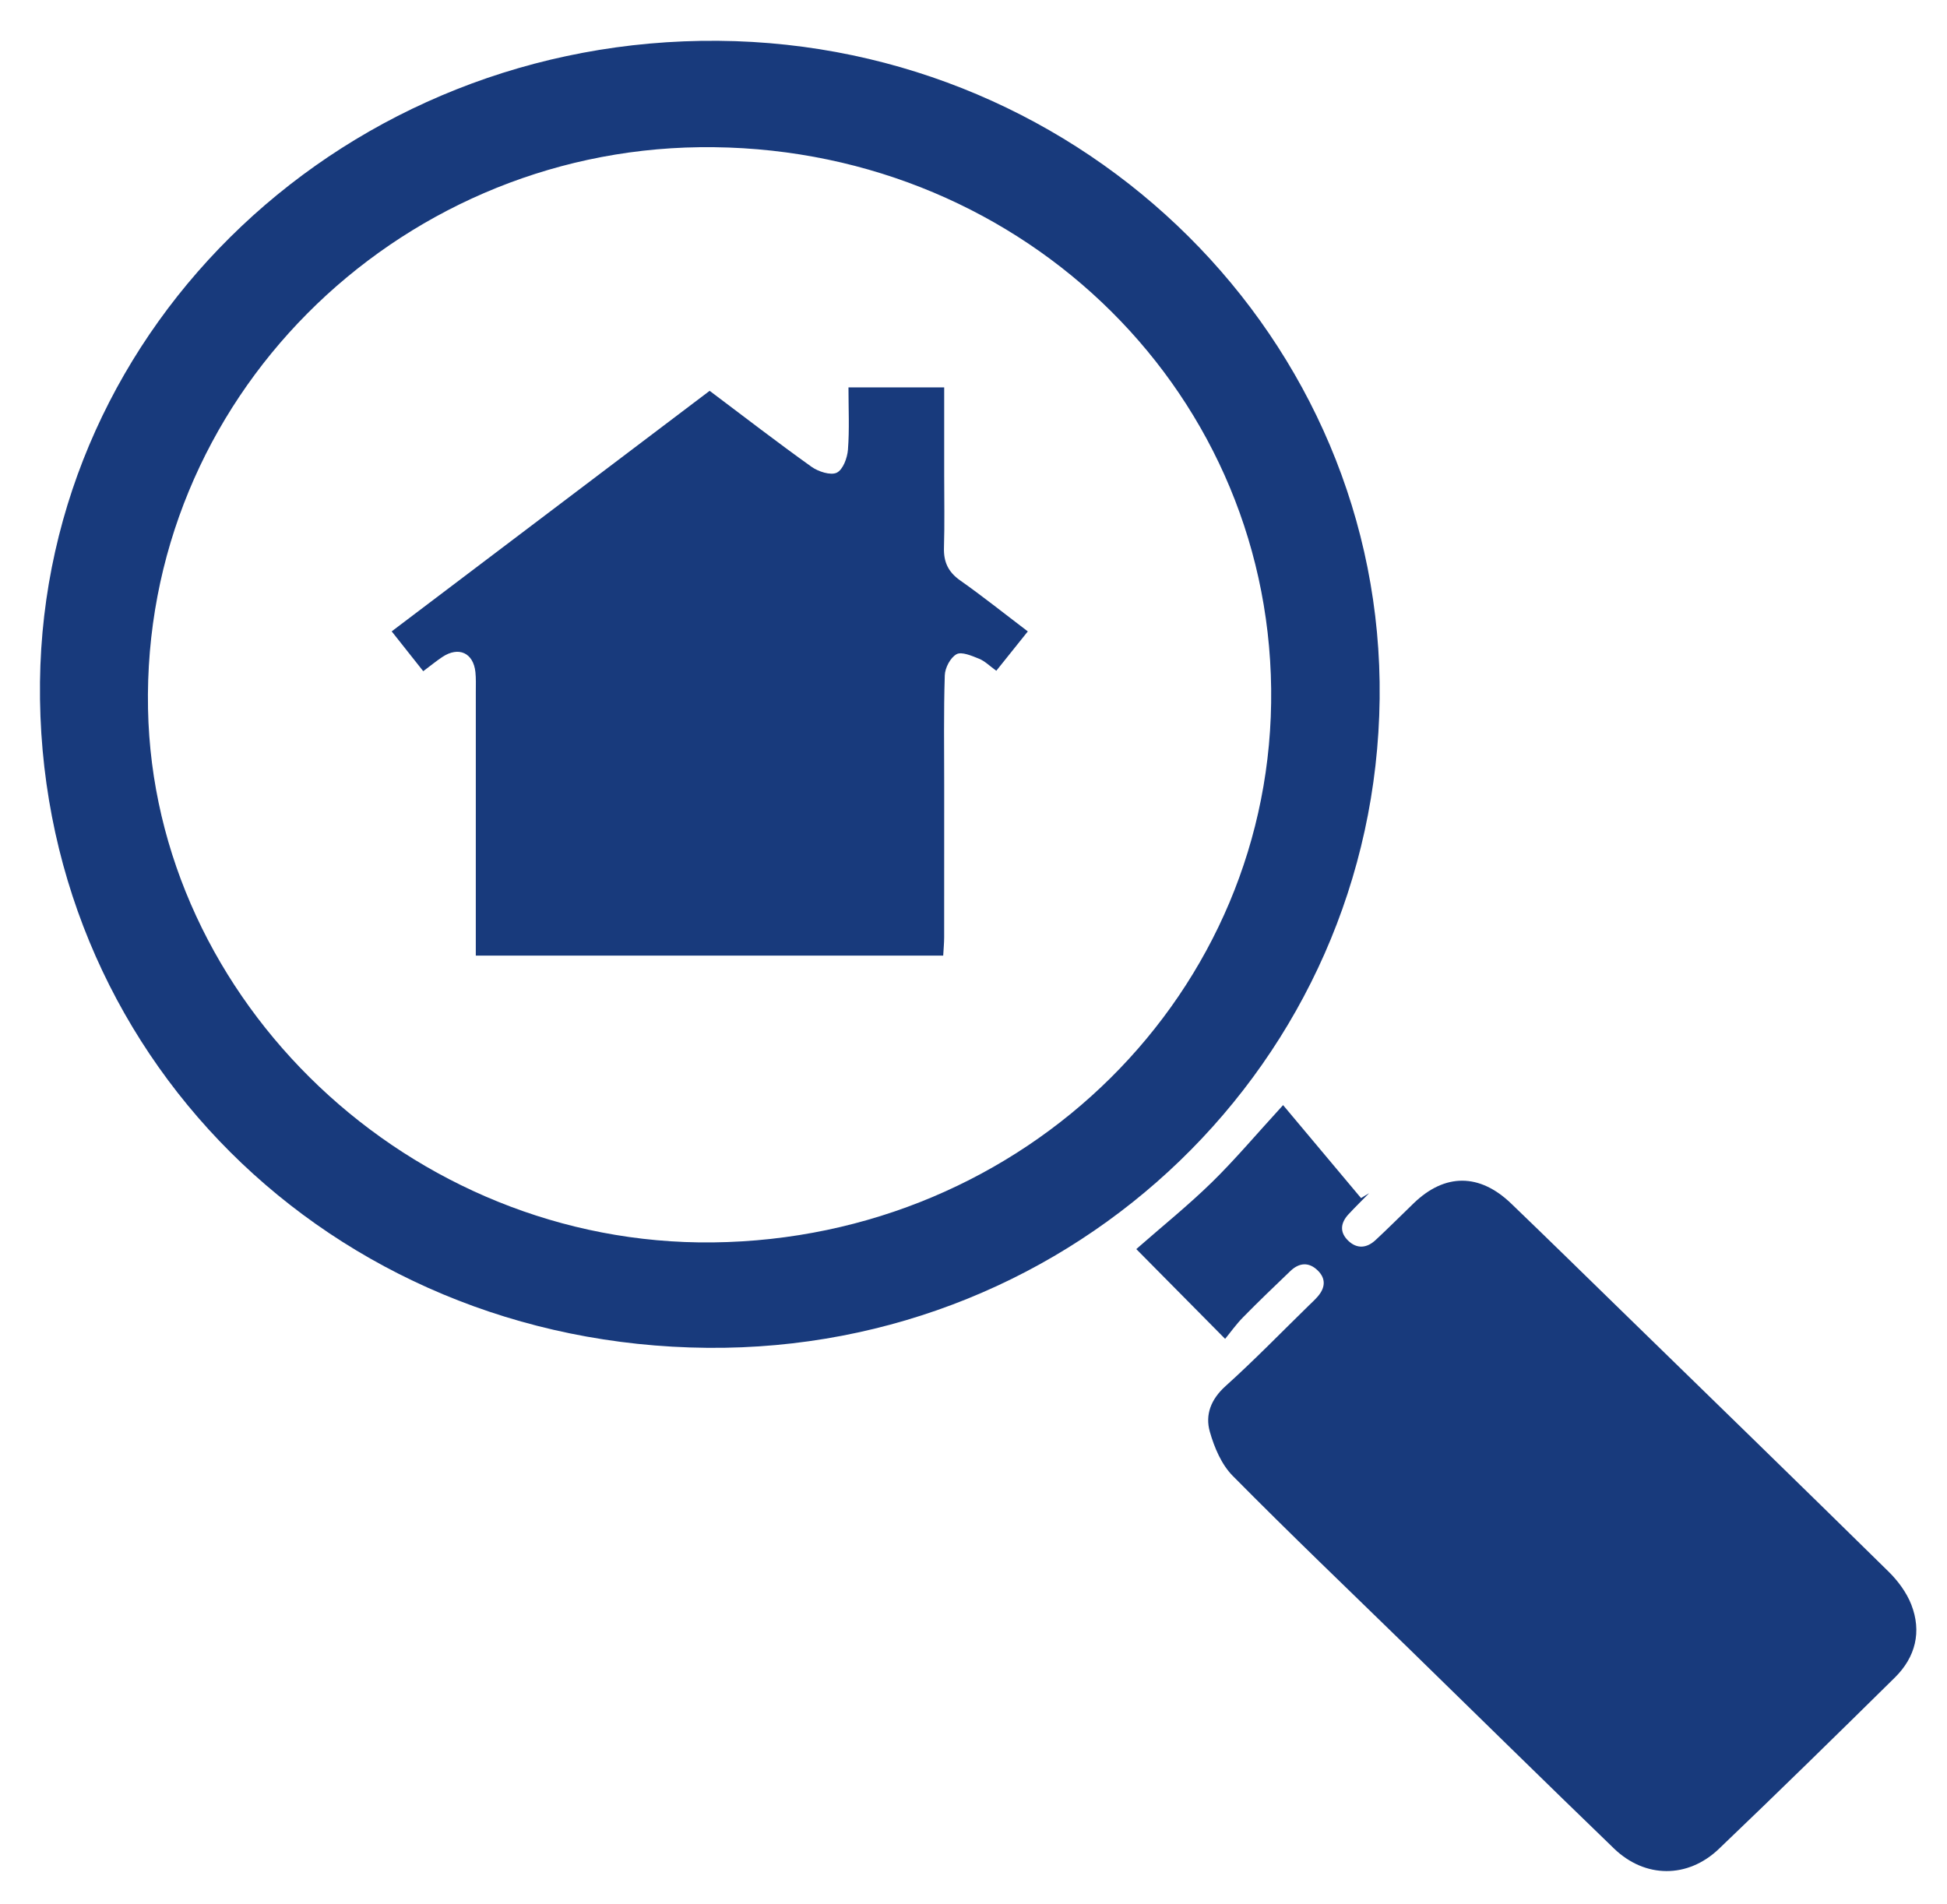
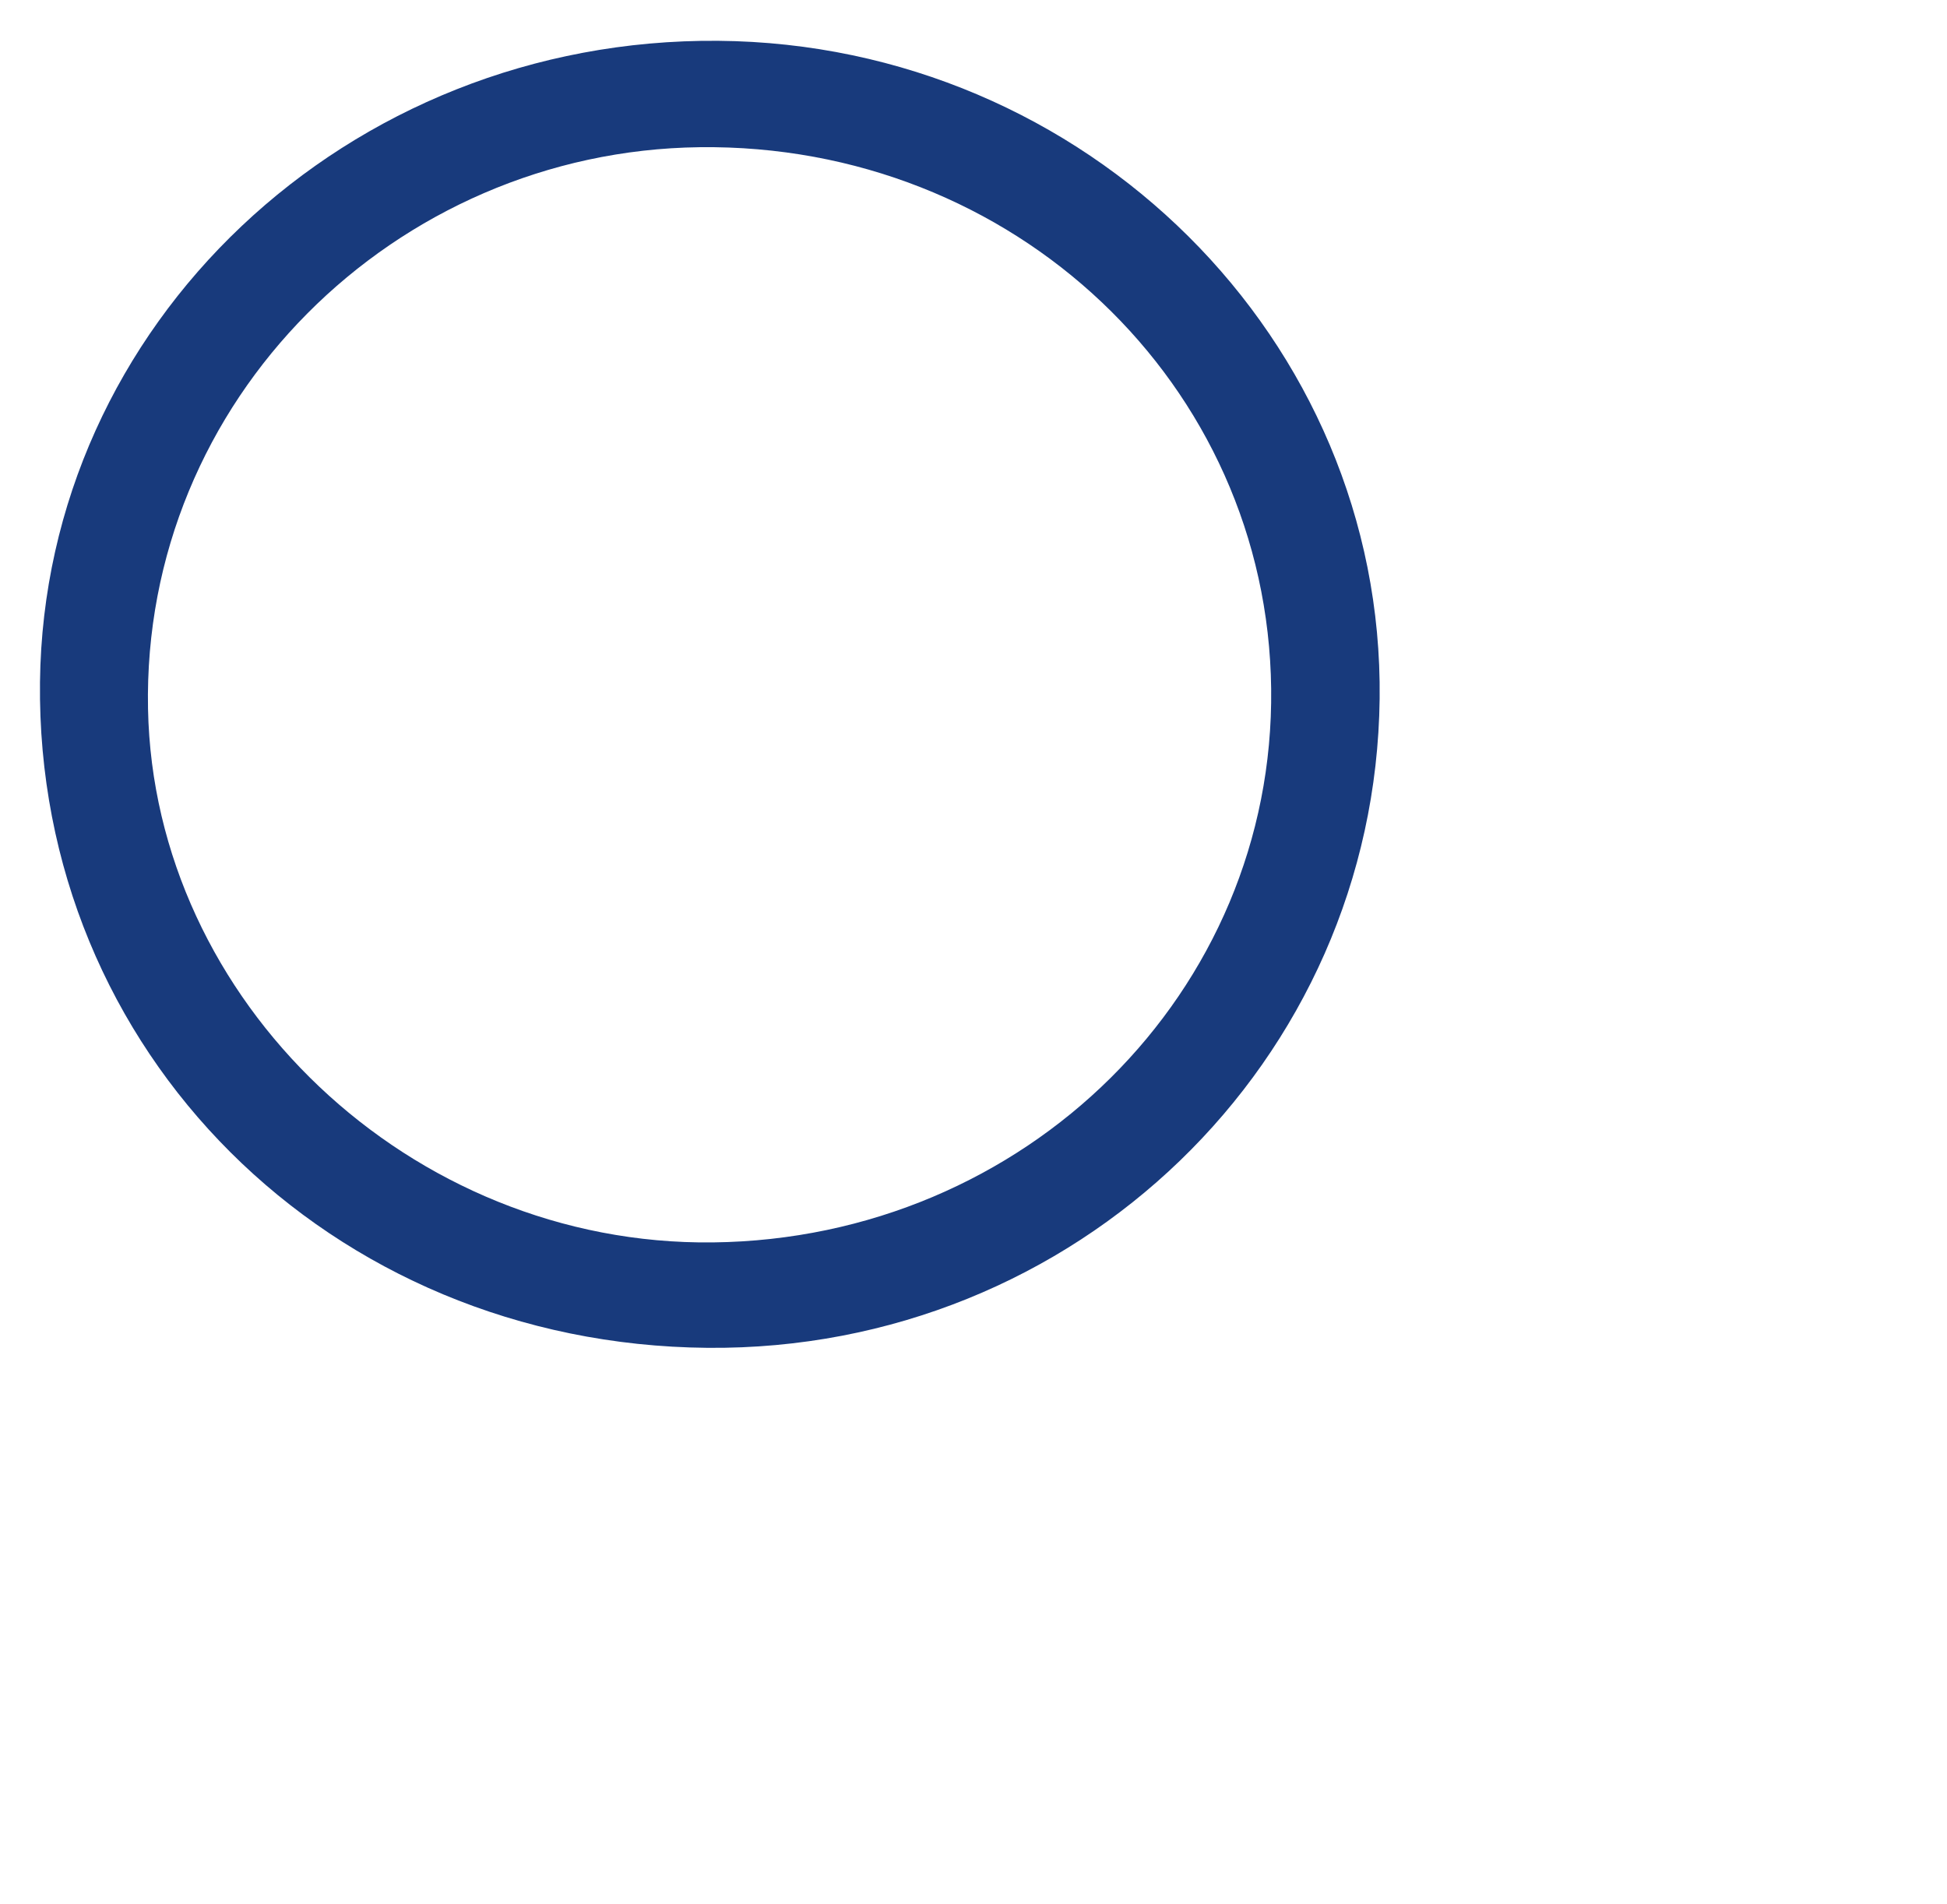
<svg xmlns="http://www.w3.org/2000/svg" xmlns:xlink="http://www.w3.org/1999/xlink" id="Ebene_1" x="0px" y="0px" width="111.688px" height="109.253px" viewBox="0 0 111.688 109.253" xml:space="preserve">
  <g>
    <defs>
      <rect id="SVGID_1_" x="2.292" y="2.34" width="107.636" height="105" />
    </defs>
    <clipPath id="SVGID_2_">
      <use xlink:href="#SVGID_1_" />
    </clipPath>
    <path clip-path="url(#SVGID_2_)" fill="#183A7C" d="M40.894,71.276C58.837,71.067,73.122,56.9,72.919,39.515  C72.716,22.031,58.142,8.221,40.126,8.445C22.659,8.663,8.142,22.93,8.491,40.667C8.821,57.439,23.544,71.478,40.894,71.276   M40.582,77.324C18.899,77.13,2.052,60.322,2.294,39.128C2.53,18.611,19.927,2.163,41.202,2.341  c21.099,0.178,38.18,17.168,37.94,37.738C78.899,60.905,61.706,77.513,40.582,77.324" />
-     <path clip-path="url(#SVGID_2_)" fill="#183A7C" d="M70.278,76.809c-1.859-1.881-3.479-3.516-5.096-5.15  c1.486-1.304,2.975-2.503,4.334-3.83c1.33-1.302,2.531-2.73,4.087-4.43c1.507,1.798,2.989,3.565,4.47,5.332  c0.155-0.093,0.311-0.186,0.465-0.279c-0.394,0.401-0.797,0.796-1.18,1.208c-0.459,0.494-0.527,1.03-0.018,1.519  c0.506,0.486,1.069,0.425,1.562-0.032c0.749-0.694,1.469-1.42,2.205-2.129c1.78-1.713,3.767-1.715,5.577,0.026  c2.088,2.006,4.152,4.033,6.226,6.053c5.146,5.016,10.298,10.022,15.42,15.06c0.543,0.533,1.036,1.199,1.309,1.896  c0.604,1.549,0.251,3.008-0.942,4.186c-3.343,3.297-6.698,6.585-10.094,9.829c-1.79,1.711-4.241,1.693-6.016-0.019  c-3.943-3.806-7.85-7.649-11.772-11.476c-3.376-3.293-6.789-6.554-10.103-9.907c-0.647-0.654-1.056-1.631-1.312-2.531  c-0.276-0.969,0.06-1.857,0.901-2.615c1.645-1.48,3.187-3.071,4.77-4.617c0.171-0.166,0.348-0.328,0.504-0.506  c0.448-0.506,0.508-1.041,0.001-1.525c-0.509-0.487-1.06-0.427-1.554,0.045c-0.91,0.871-1.82,1.743-2.702,2.641  C70.919,75.963,70.587,76.435,70.278,76.809" />
-     <path clip-path="url(#SVGID_2_)" fill="#183A7C" d="M40.708,22.421c2.01,1.511,3.901,2.971,5.845,4.359  c0.386,0.275,1.096,0.506,1.445,0.339c0.36-0.173,0.608-0.848,0.644-1.322c0.09-1.165,0.03-2.341,0.03-3.573h5.491v5.056  c-0.001,1.379,0.029,2.759-0.013,4.137c-0.025,0.813,0.237,1.395,0.93,1.882c1.28,0.901,2.504,1.88,3.88,2.924  c-0.622,0.776-1.199,1.497-1.808,2.258c-0.385-0.277-0.658-0.558-0.992-0.691c-0.414-0.167-1-0.42-1.291-0.257  c-0.354,0.197-0.659,0.782-0.672,1.21c-0.068,2.116-0.033,4.236-0.034,6.354c0,2.894,0.002,5.786-0.002,8.679  c-0.001,0.328-0.034,0.655-0.055,1.047H27.294v-1.13c0.001-4.677,0.001-9.352,0.001-14.026c0-0.37,0.015-0.743-0.023-1.11  c-0.118-1.105-0.961-1.489-1.897-0.867c-0.34,0.226-0.655,0.486-1.096,0.816c-0.591-0.747-1.167-1.474-1.81-2.285  C28.585,31.593,34.62,27.027,40.708,22.421" />
  </g>
</svg>